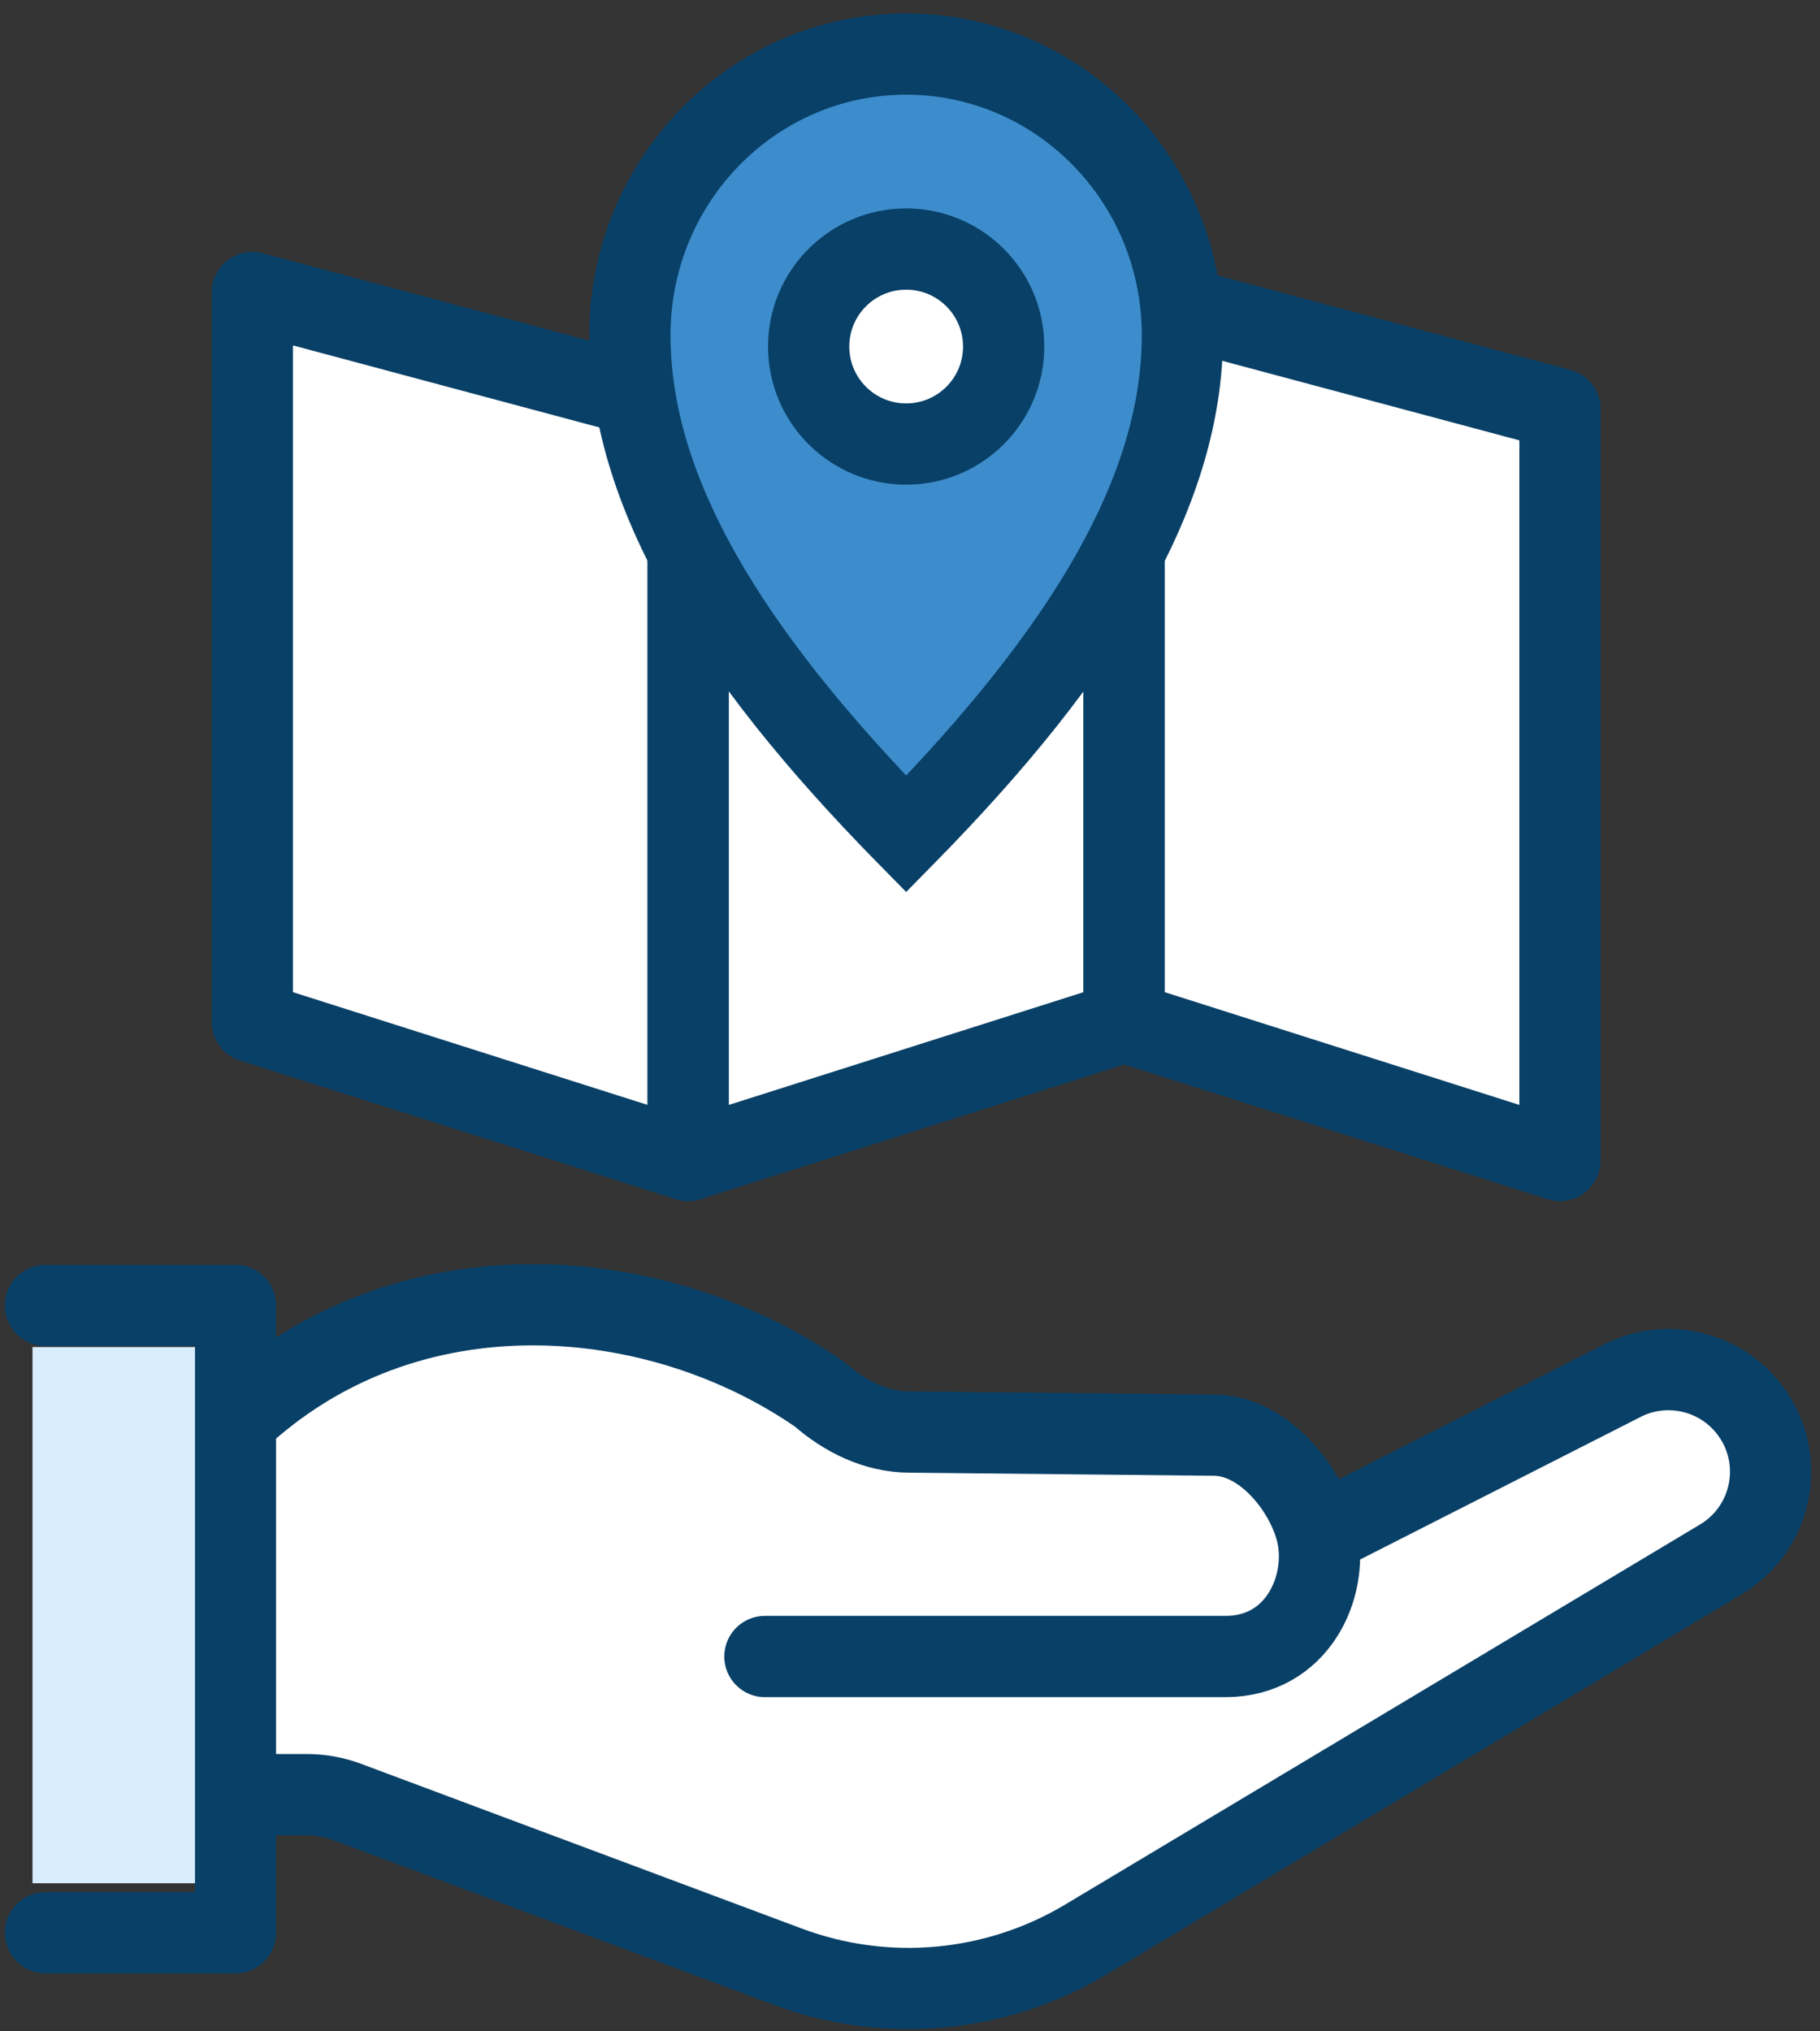
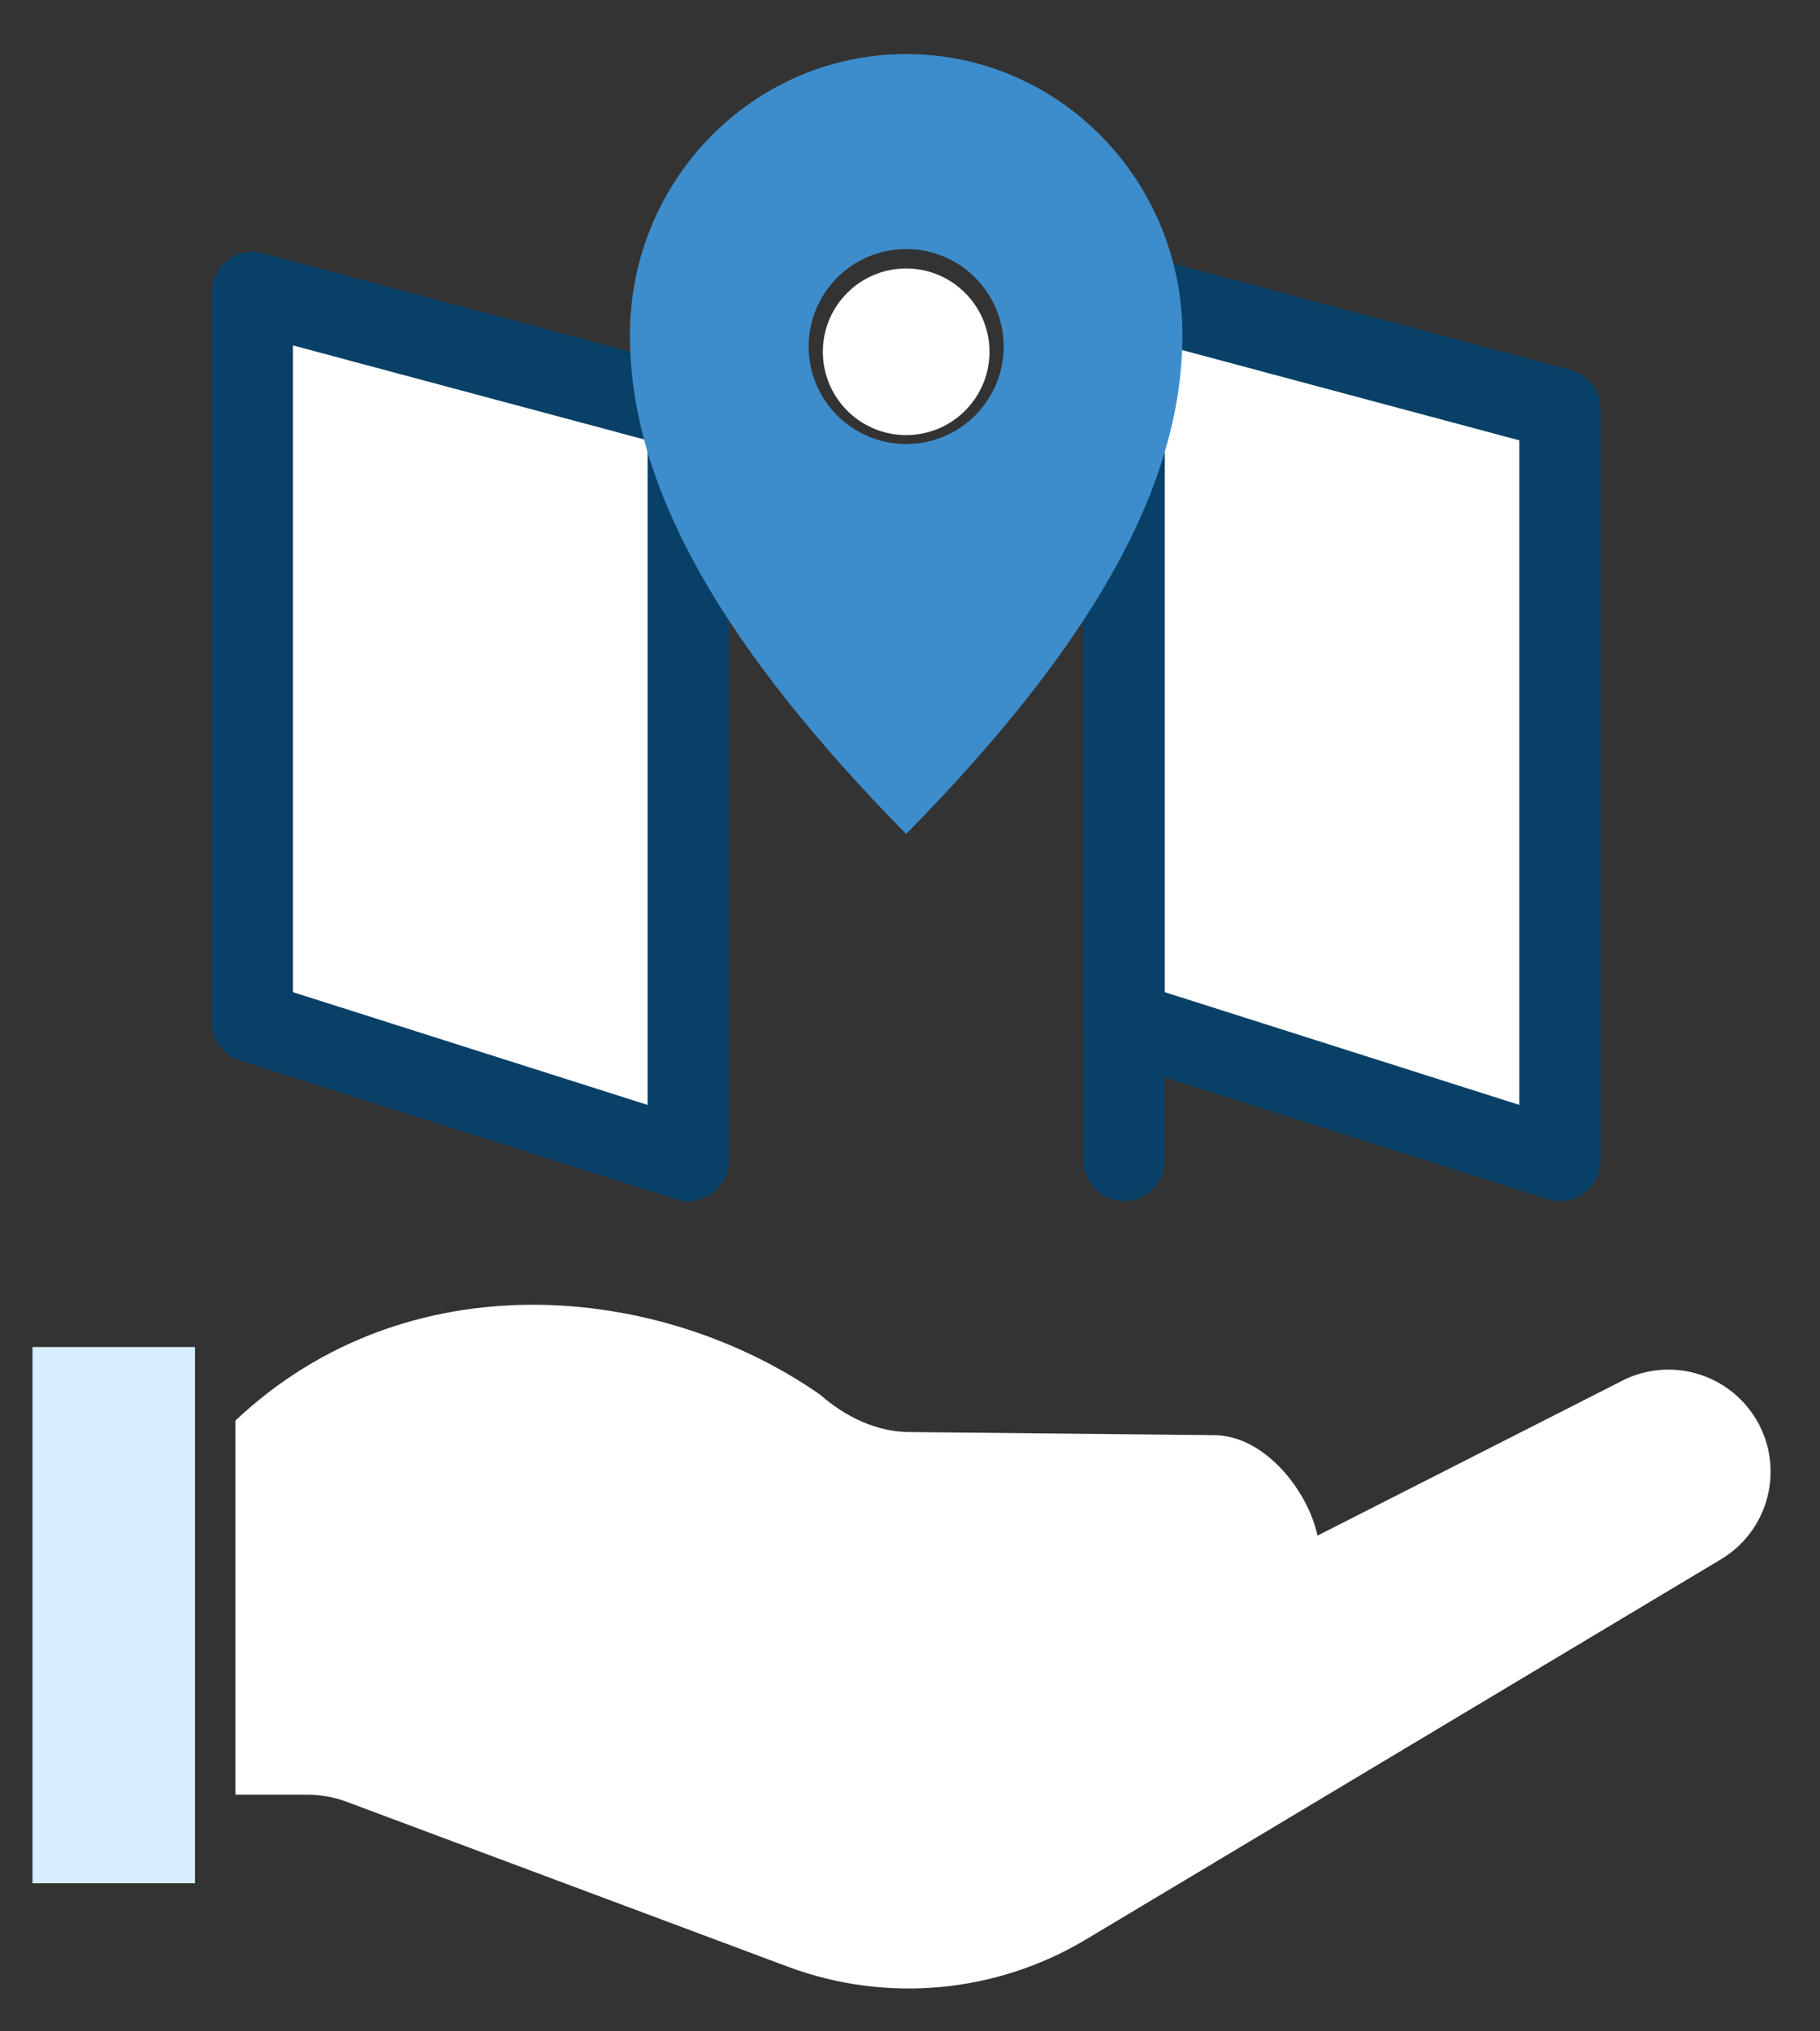
<svg xmlns="http://www.w3.org/2000/svg" width="112" height="125" viewBox="0 0 112 125" fill="none">
  <rect x="0" y="0" width="112" height="125" fill="#333333" stroke="none" />
  <path d="M14.488 110.446V87.424C25.082 77.435 40.566 78.945 50.451 85.816C52.004 87.182 53.929 88.132 55.997 88.132L74.698 88.322C77.853 88.322 80.519 91.812 81.074 94.507L99.682 85.047C102.421 83.564 105.833 84.311 107.702 86.803C109.94 89.786 109.102 94.049 105.903 95.965L66.828 119.359C61.282 122.679 54.526 123.294 48.471 121.031L21.355 110.894C20.561 110.597 19.721 110.446 18.874 110.446H14.488Z" fill="white" />
-   <path d="M2.8 80.34H14.488V118.945H2.8M14.488 87.424C25.082 77.435 40.566 78.945 50.451 85.816C52.004 87.182 53.929 88.132 55.997 88.132L74.698 88.322C77.853 88.322 80.519 91.812 81.074 94.507M47.072 101.945H75.407C79.833 101.945 81.73 97.695 81.074 94.507M14.488 110.446H18.874C19.721 110.446 20.561 110.597 21.355 110.894L48.471 121.031C54.526 123.294 61.282 122.679 66.828 119.359L105.903 95.965C109.102 94.049 109.94 89.786 107.702 86.803C105.833 84.311 102.421 83.564 99.682 85.047L81.074 94.507" stroke="#094067" stroke-width="5" stroke-linecap="round" stroke-linejoin="round" />
  <path d="M15.529 62.889V18L42.352 25.182V71.417L15.529 62.889Z" fill="white" stroke="#094067" stroke-width="5" stroke-linecap="round" stroke-linejoin="round" />
-   <path d="M69.176 62.889V18L42.352 25.182V71.417L69.176 62.889Z" fill="white" stroke="#094067" stroke-width="5" stroke-linecap="round" stroke-linejoin="round" />
+   <path d="M69.176 62.889V18V71.417L69.176 62.889Z" fill="white" stroke="#094067" stroke-width="5" stroke-linecap="round" stroke-linejoin="round" />
  <path d="M69.176 62.889V18L96 25.182V71.417L69.176 62.889Z" fill="white" stroke="#094067" stroke-width="5" stroke-linecap="round" stroke-linejoin="round" />
  <circle cx="55.764" cy="21.65" r="5.127" fill="white" />
  <path d="M55.764 3.327C65.153 3.327 72.764 11.071 72.764 20.624C72.764 30.177 66.814 40.084 55.764 51.327C44.714 40.084 38.764 30.177 38.764 20.624C38.764 11.071 46.375 3.327 55.764 3.327ZM55.764 15.327C52.45 15.327 49.764 18.013 49.764 21.327C49.764 24.64 52.45 27.327 55.764 27.327C59.078 27.327 61.764 24.64 61.764 21.327C61.764 18.013 59.078 15.327 55.764 15.327Z" fill="#3D8DCC" />
-   <path d="M55.764 3.327L55.764 0.827L55.764 0.827L55.764 3.327ZM72.764 20.624L75.264 20.624V20.624H72.764ZM55.764 51.327L53.981 53.079L55.764 54.894L57.547 53.079L55.764 51.327ZM38.764 20.624L36.264 20.624L36.264 20.624L38.764 20.624ZM55.764 15.327L55.764 12.827L55.764 12.827L55.764 15.327ZM49.764 21.327L47.264 21.327L47.264 21.327L49.764 21.327ZM55.764 27.327L55.764 29.827H55.764V27.327ZM61.764 21.327L64.264 21.327V21.327H61.764ZM55.764 3.327V5.827C63.731 5.827 70.264 12.411 70.264 20.624H72.764H75.264C75.264 9.731 66.574 0.827 55.764 0.827V3.327ZM72.764 20.624L70.264 20.624C70.264 29.138 64.938 38.426 53.981 49.575L55.764 51.327L57.547 53.079C68.69 41.741 75.264 31.215 75.264 20.624L72.764 20.624ZM55.764 51.327L57.547 49.575C46.59 38.426 41.264 29.138 41.264 20.624L38.764 20.624L36.264 20.624C36.264 31.215 42.838 41.741 53.981 53.079L55.764 51.327ZM38.764 20.624H41.264C41.264 12.411 47.797 5.827 55.764 5.827L55.764 3.327L55.764 0.827C44.954 0.827 36.264 9.731 36.264 20.624H38.764ZM55.764 15.327L55.764 12.827C51.07 12.827 47.264 16.633 47.264 21.327H49.764H52.264C52.264 19.394 53.831 17.827 55.764 17.827L55.764 15.327ZM49.764 21.327L47.264 21.327C47.264 26.021 51.07 29.827 55.764 29.827L55.764 27.327L55.764 24.827C53.831 24.827 52.264 23.259 52.264 21.327L49.764 21.327ZM55.764 27.327V29.827C60.458 29.827 64.264 26.021 64.264 21.327L61.764 21.327L59.264 21.327C59.264 23.26 57.697 24.827 55.764 24.827V27.327ZM61.764 21.327H64.264C64.264 16.633 60.458 12.827 55.764 12.827V15.327V17.827C57.697 17.827 59.264 19.394 59.264 21.327H61.764Z" fill="#094067" />
  <rect x="2" y="82.9" width="10" height="33" fill="#D8EEFE" />
</svg>